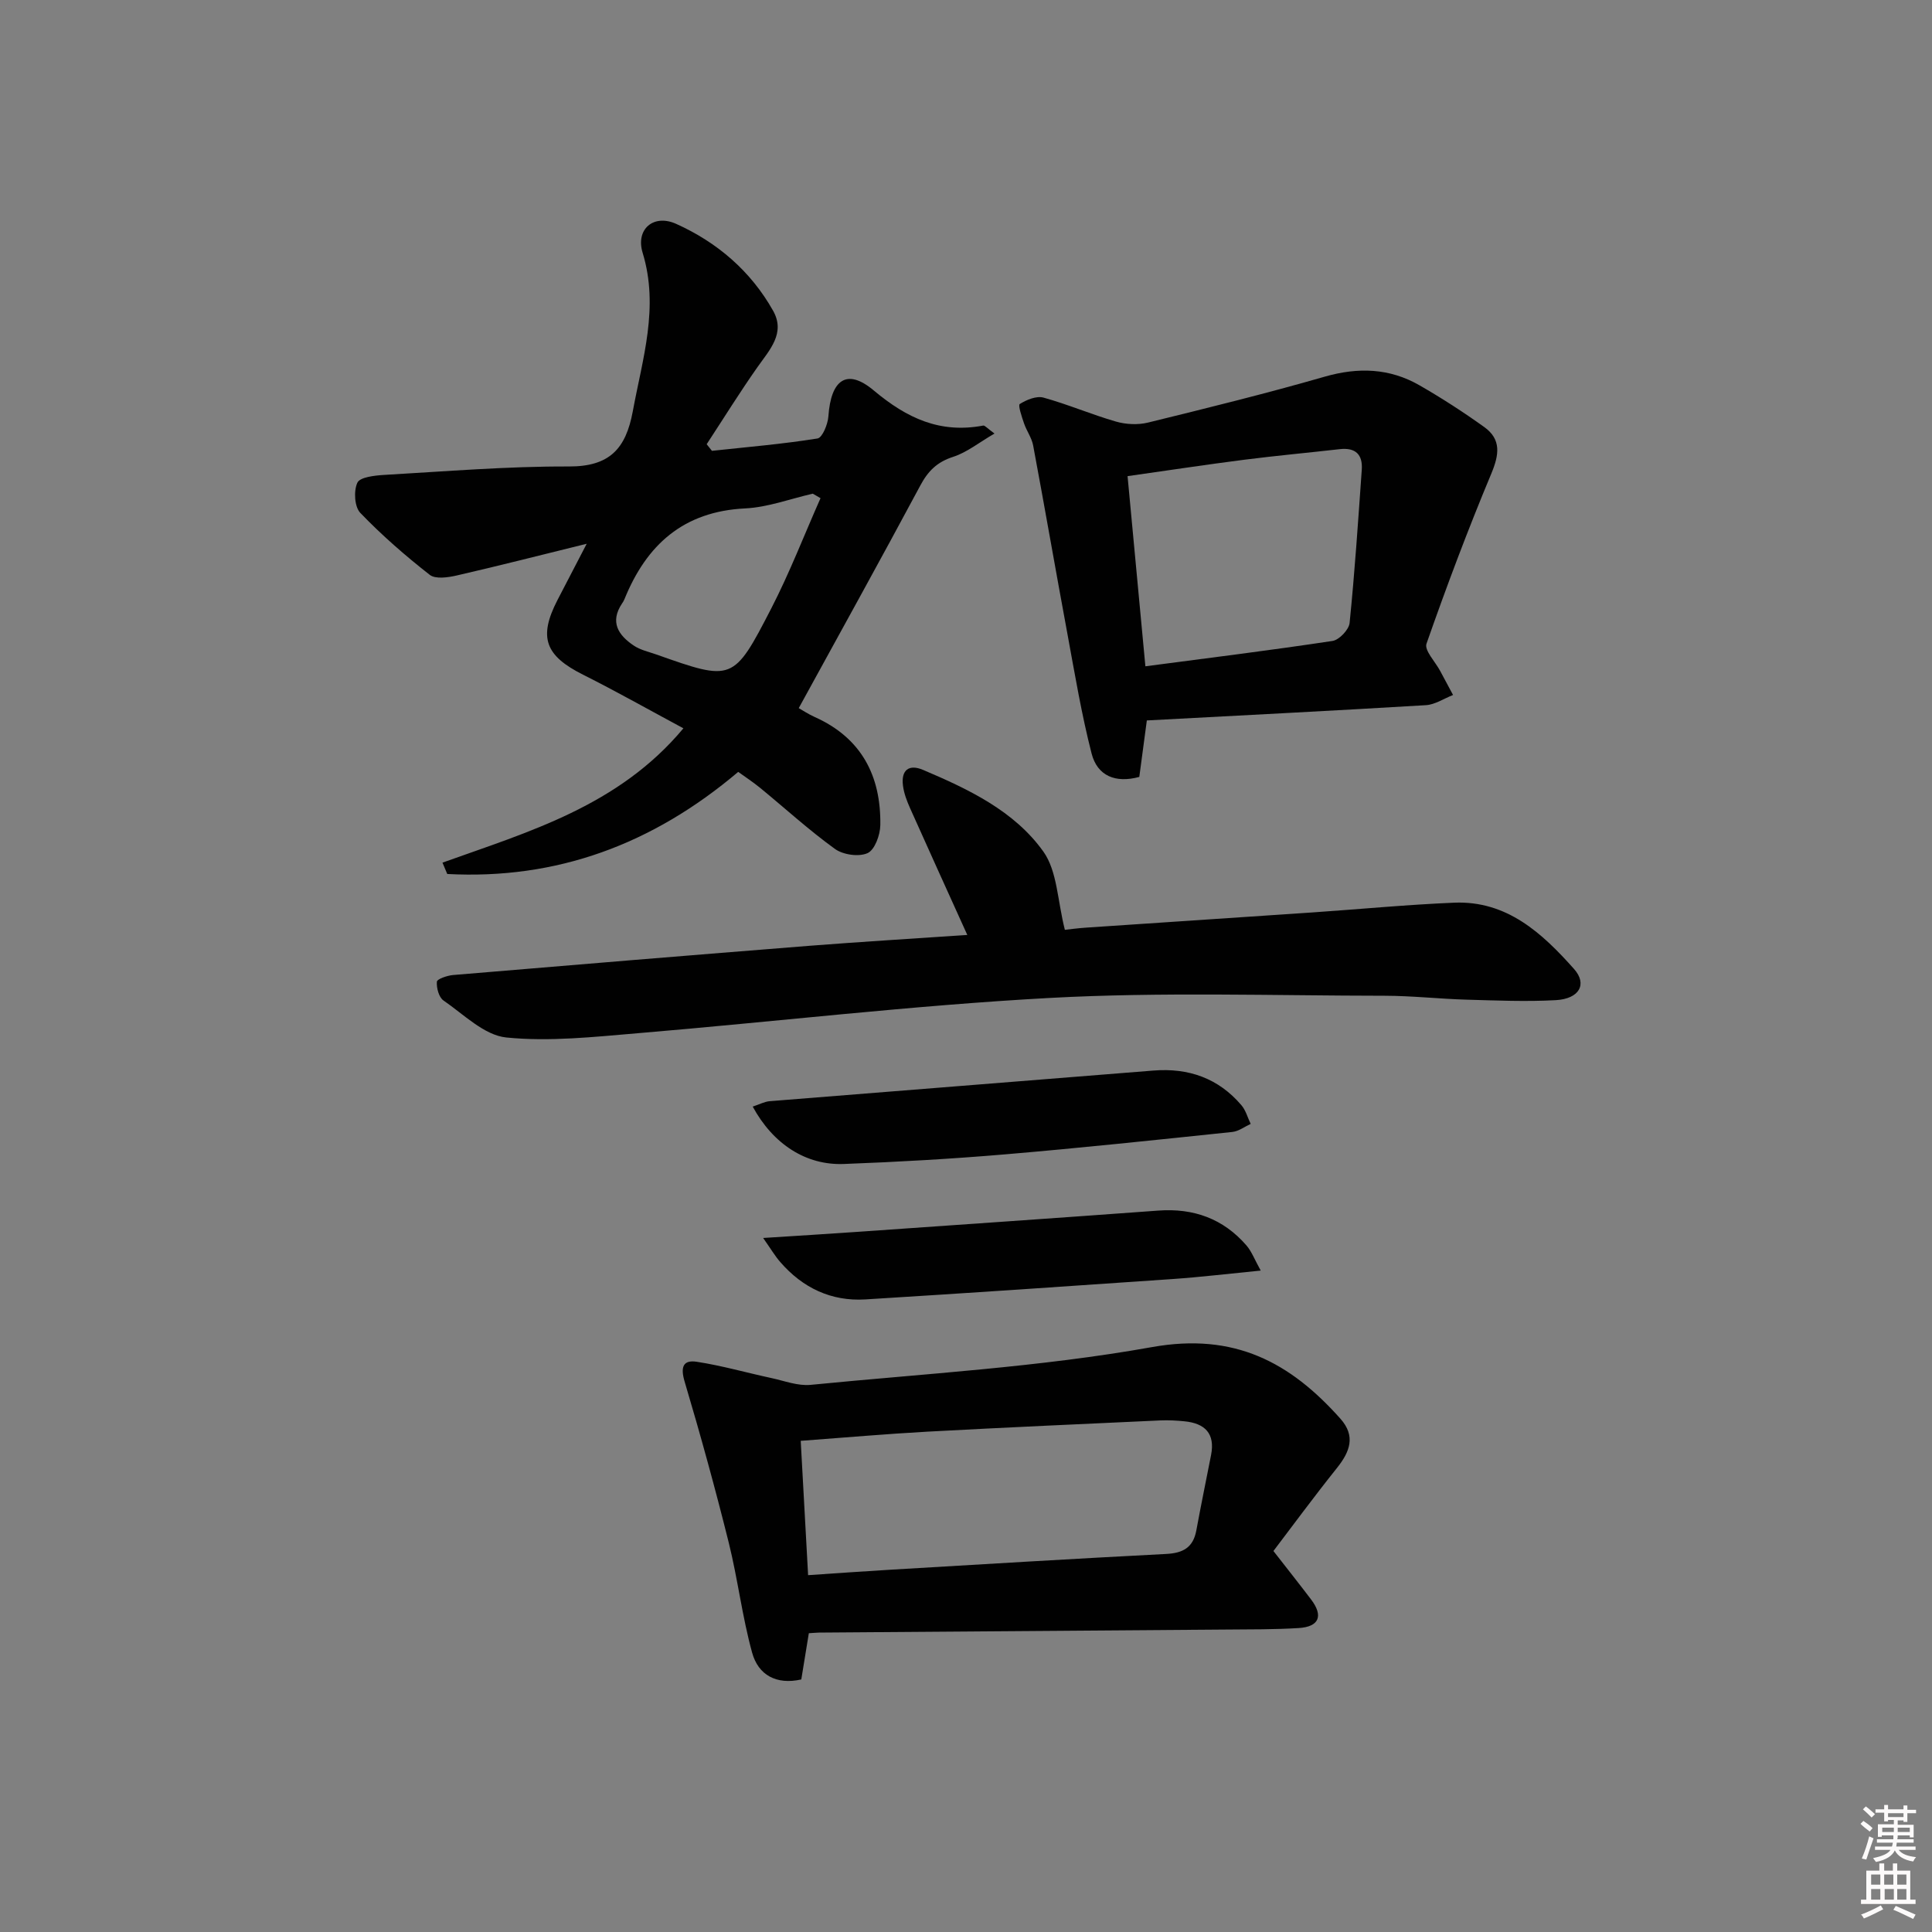
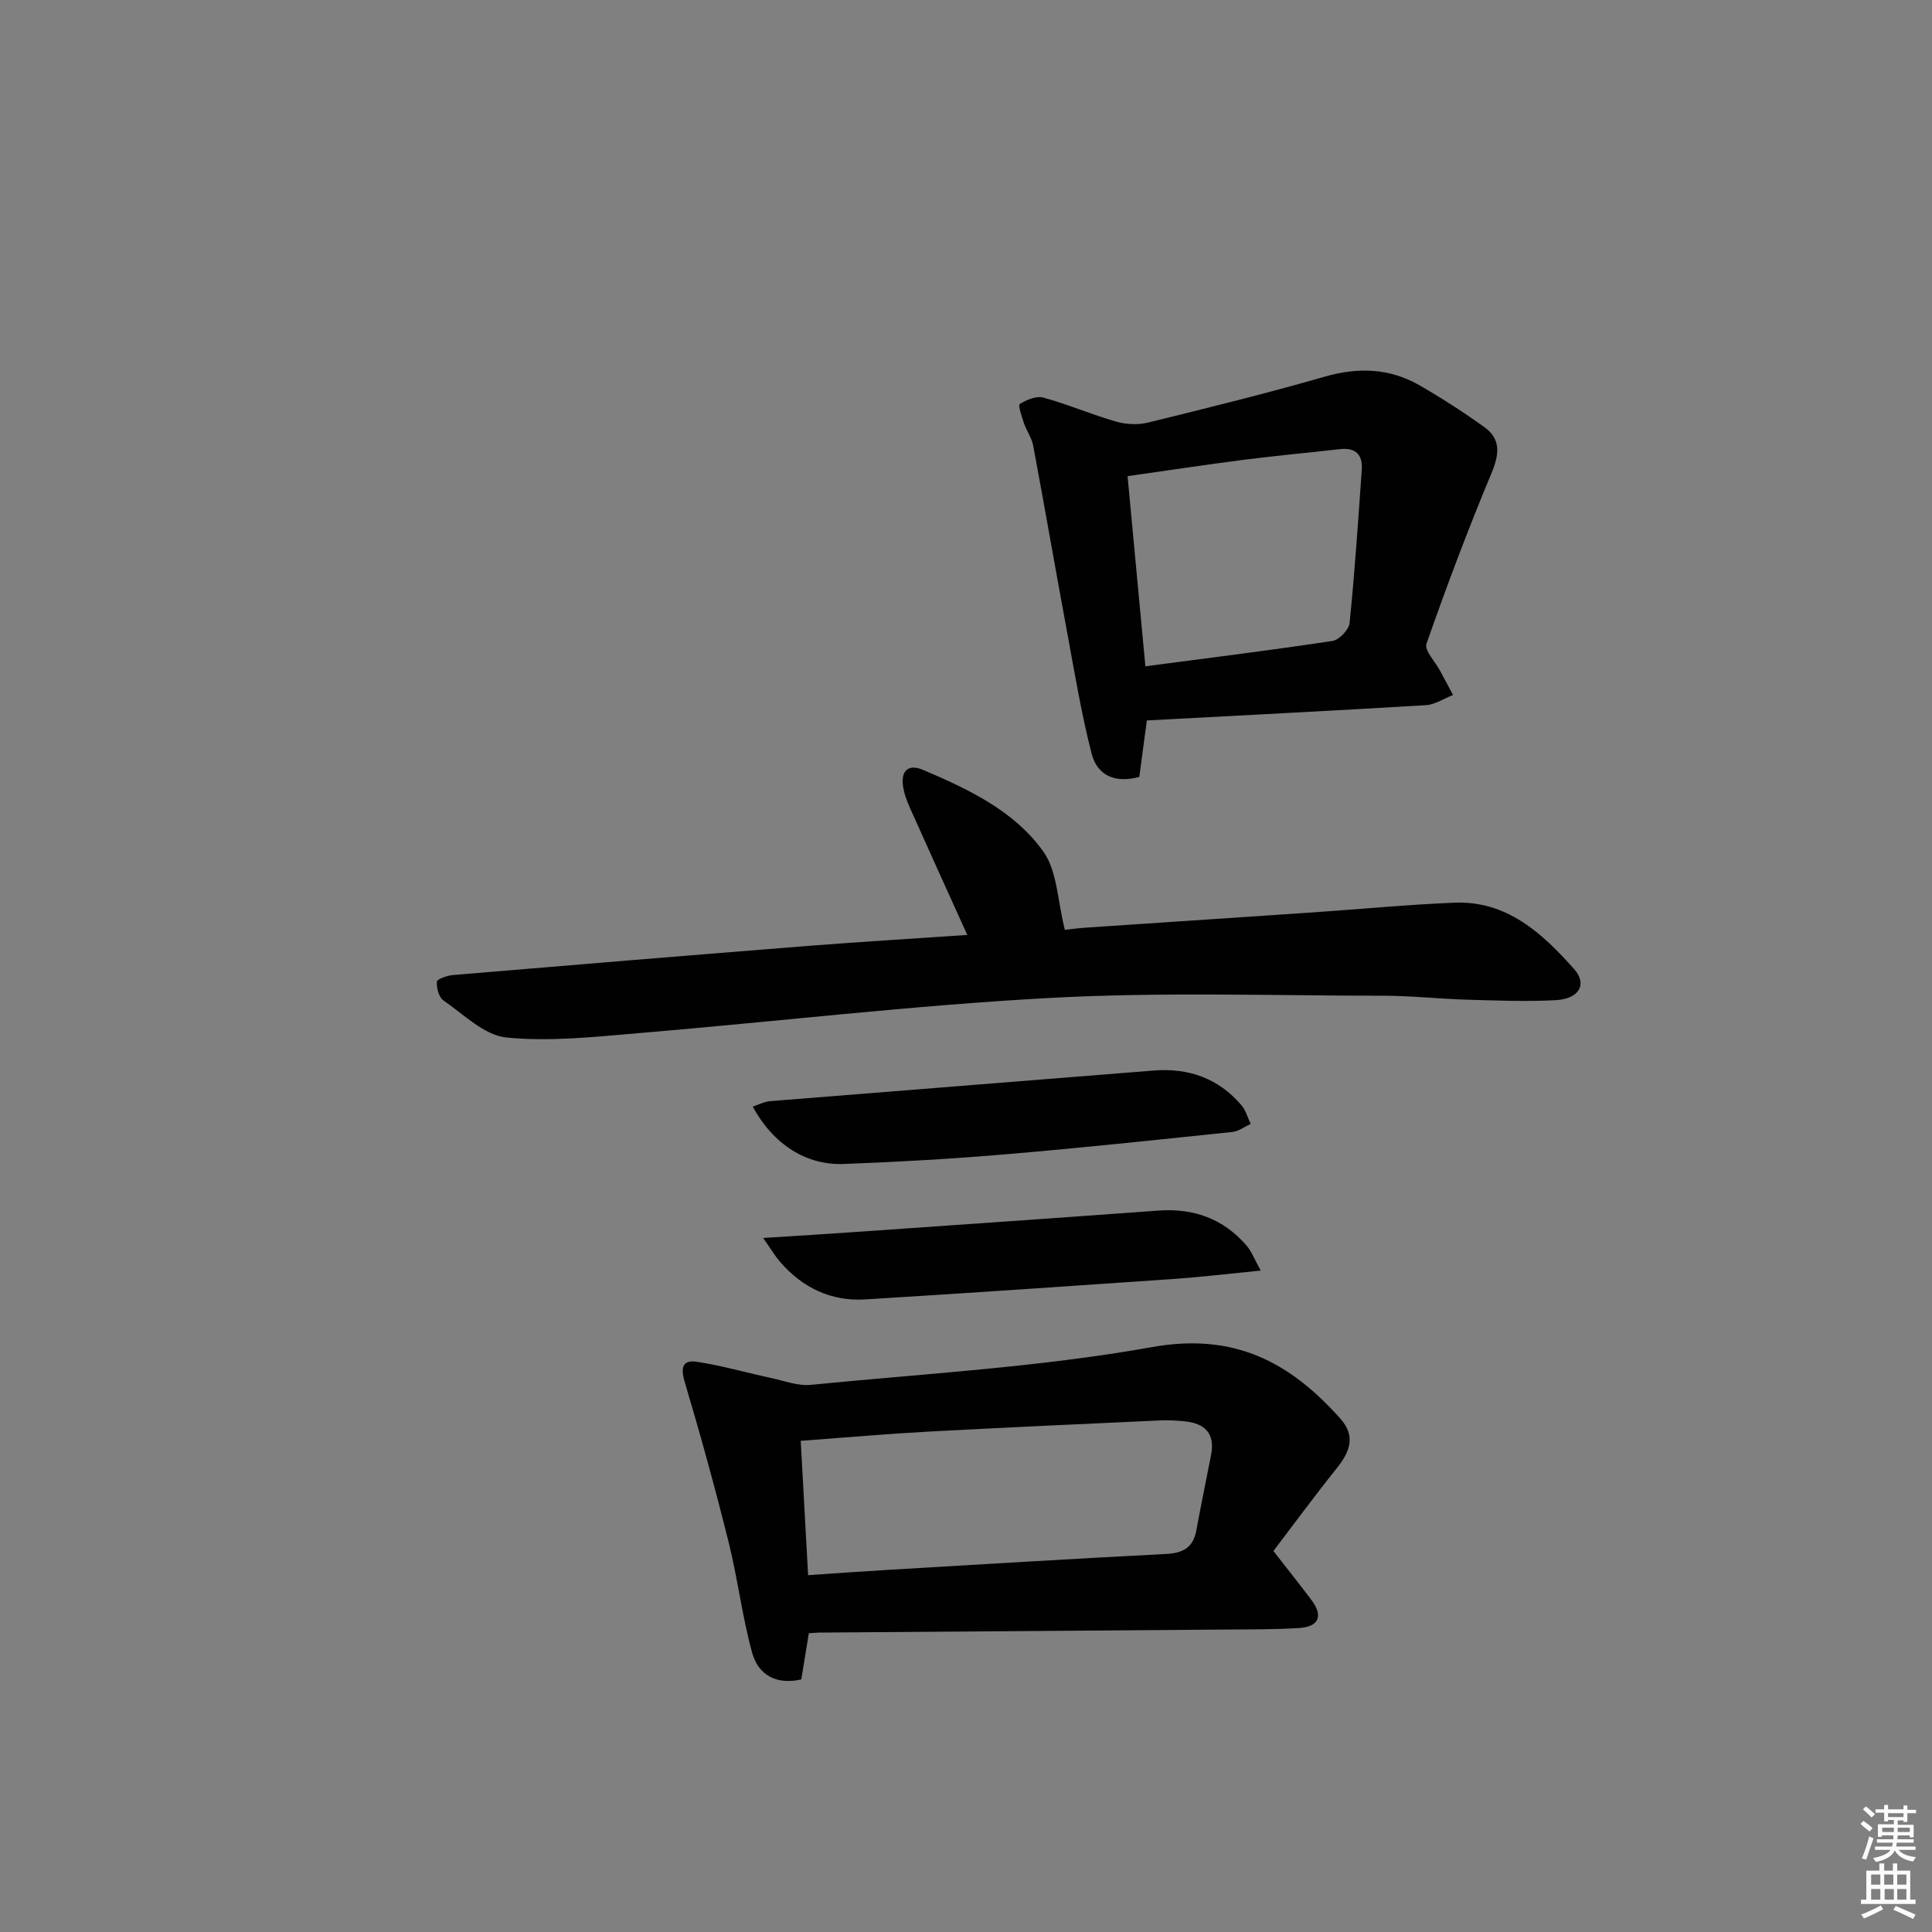
<svg xmlns="http://www.w3.org/2000/svg" enable-background="new 0 0 400 400" viewBox="0 0 400 400">
  <rect x="0" y="0" width="400" height="400" fill="#808080" stroke="none" />
  <path d="m385.2 377.6.6-.6c.6.4 1.3.9 1.9 1.5l-.6.7c-.8-.6-1.4-1.1-1.9-1.6zm.3 7.1c.6-1.4 1.1-2.9 1.5-4.5.3.1.6.3.9.4-.5 1.4-1 2.9-1.5 4.4l-.9-.2zm.2-10.1.6-.6c.7.5 1.3 1.1 1.9 1.6l-.7.7c-.6-.6-1.2-1.2-1.8-1.7zm8.4-.8h.8v.9h1.8v.7h-1.8v1.8h-.8v-.3h-1.2v.9h3.3v2.6h-.8v-.4h-2.5c0 .3 0 .6-.1.8h3.4v.7h-3.5c0 .3-.1.6-.1.8h4v.7h-3.5c.7.9 1.9 1.3 3.6 1.5-.2.2-.4.5-.6.9-1.9-.3-3.2-1.1-3.8-2.3-.5 1.1-1.8 2-3.9 2.4-.2-.3-.4-.5-.6-.8 1.9-.4 3.1-.9 3.6-1.7h-3.2v-.7h3.5c.1-.2.1-.5.2-.8h-3.3v-.7h3.4c0-.2 0-.5 0-.8h-2.4v.3h-.8v-2.6h3.3v-.9h-1.2v.3h-.8v-1.8h-1.8v-.7h1.8v-.9h.8v.9h3.2zm-4.4 5.5h2.4c0-.3 0-.6 0-.9h-2.4zm1.2-3.1h3.2v-.8h-3.2zm4.4 2.2h-2.4v.9h2.5v-.9z" fill="#fcfafa" />
  <path d="m389.2 385.8h.9v1.5h1.8v-1.5h.9v1.5h2.7v6h1.1v.9h-11.3v-.9h1.1v-6h2.7v-1.5zm.2 8.7.5.8c-1.2.6-2.5 1.3-4 1.9-.2-.3-.3-.6-.6-.8 1.6-.6 3-1.3 4.1-1.9zm-2-4.3h1.9v-2.1h-1.9zm0 3.1h1.9v-2.2h-1.9zm2.7-3.1h1.9v-2.1h-1.9zm.1 3.1h1.9v-2.2h-1.9zm2.3 1.3c1.4.6 2.7 1.2 4.1 1.8l-.5.9c-1.5-.7-2.8-1.4-4.1-1.9zm2.2-6.5h-1.9v2.1h1.9zm-1.9 5.2h1.9v-2.2h-1.9z" fill="#fcfafa" />
  <g fill="#010101">
-     <path d="m152.84 159.81c-17.79 15.06-37.64 22.34-60.24 21.14-.33-.78-.66-1.57-.99-2.35 17.91-6.42 36.47-11.73 49.88-27.81-7.09-3.81-13.84-7.62-20.75-11.09-7.88-3.94-9.31-7.74-5.32-15.47 1.82-3.53 3.66-7.06 6.05-11.65-9.62 2.37-18.25 4.58-26.92 6.57-1.8.41-4.38.79-5.57-.13-5.06-3.96-9.94-8.21-14.39-12.84-1.2-1.25-1.39-4.55-.6-6.24.54-1.16 3.55-1.49 5.49-1.61 12.76-.73 25.52-1.8 38.28-1.75 8.42.03 11.81-3.64 13.25-11.41 2.01-10.9 5.49-21.52 2.04-32.84-1.49-4.87 2.25-8.08 6.92-5.99 8.51 3.82 15.48 9.79 20.1 18.01 2.59 4.62-.71 8.06-3.23 11.64-3.67 5.21-7.03 10.64-10.53 15.98.36.46.73.91 1.09 1.37 7.3-.79 14.62-1.4 21.86-2.56 1-.16 2.14-2.95 2.25-4.59.52-7.55 3.79-10.05 9.38-5.36 6.91 5.8 13.77 8.95 22.68 7.28.33-.06.77.52 2.33 1.65-3.21 1.86-5.71 3.91-8.58 4.83-3.31 1.07-5.18 2.93-6.78 5.93-8.22 15.34-16.66 30.57-25.17 46.09.77.43 1.99 1.25 3.31 1.84 9.69 4.34 13.74 12.21 13.58 22.39-.03 2.03-1.15 5.12-2.64 5.79-1.81.82-5.08.35-6.77-.88-5.38-3.89-10.31-8.4-15.46-12.62-1.52-1.25-3.18-2.32-4.55-3.32zm17.04-56.67c-.53-.31-1.07-.62-1.6-.93-4.66 1.06-9.29 2.82-13.99 3.05-12.8.62-20.44 7.53-25.01 18.81-.12.31-.3.59-.49.87-2.58 3.86-.76 6.59 2.44 8.73 1.34.9 3.05 1.27 4.62 1.82 15.82 5.59 16 5.67 23.83-9.52 3.81-7.39 6.82-15.21 10.2-22.83z" />
    <path d="m167.46 338.14c-.56 3.45-1.04 6.39-1.56 9.57-5.18 1.17-8.91-.93-10.18-5.54-2.06-7.47-2.97-15.25-4.84-22.78-2.79-11.19-5.85-22.31-9.14-33.36-.88-2.97-.34-4.53 2.52-4.09 5.2.8 10.29 2.26 15.44 3.37 2.7.58 5.49 1.67 8.13 1.41 23.6-2.33 47.4-3.65 70.69-7.82 17.05-3.05 28.59 3.14 39 14.83 3.2 3.59 1.98 6.82-.71 10.19-4.86 6.08-9.47 12.35-13.16 17.2 2.96 3.8 5.42 6.9 7.81 10.05 2.56 3.38 1.66 5.64-2.58 5.9-4.98.31-9.98.27-14.97.31-28.12.22-56.23.42-84.35.63-.65.02-1.29.08-2.1.13zm-.15-12.02c6.02-.4 11.47-.8 16.92-1.12 19.07-1.13 38.14-2.29 57.21-3.27 3.5-.18 5.6-1.33 6.25-4.89.96-5.21 2.03-10.4 3.05-15.6.87-4.44-1.27-6.55-5.47-6.97-1.65-.17-3.33-.26-4.98-.19-16.1.74-32.2 1.46-48.29 2.33-8.56.47-17.11 1.23-26.22 1.9.51 9.22.99 18.11 1.53 27.81z" />
    <path d="m200.27 193.57c-4.08-9.02-7.99-17.6-11.83-26.2-.67-1.5-1.29-3.11-1.49-4.72-.41-3.19 1.2-4.51 4.17-3.25 9.41 4 18.87 8.48 24.89 16.9 2.9 4.06 2.92 10.18 4.46 16.21.77-.08 2.63-.34 4.49-.46 15.59-1.06 31.17-2.08 46.76-3.14 9.79-.67 19.56-1.61 29.35-2.02 10.91-.45 18.22 6.31 24.82 13.73 2.8 3.15 1.08 6.18-3.77 6.45-6.13.34-12.31.07-18.47-.1-5.65-.16-11.29-.8-16.93-.81-23.12-.02-46.29-.8-69.34.45-28.51 1.55-56.92 4.93-85.38 7.31-9.04.76-18.23 1.78-27.18.88-4.56-.46-8.81-4.78-13-7.66-.96-.66-1.47-2.6-1.37-3.89.04-.55 2.12-1.27 3.33-1.38 24.67-2.08 49.34-4.11 74.02-6.07 10.76-.84 21.53-1.48 32.47-2.23z" />
    <path d="m237.44 149.16c-.57 4.26-1.05 7.87-1.56 11.69-4.9 1.34-8.68-.18-9.88-4.85-2.09-8.14-3.47-16.47-5-24.75-2.41-13-4.67-26.04-7.1-39.04-.3-1.58-1.36-3.01-1.89-4.57-.46-1.34-1.27-3.74-.88-3.99 1.4-.88 3.45-1.73 4.91-1.33 5.07 1.4 9.94 3.5 15 4.96 2.08.6 4.55.72 6.64.21 12.23-3 24.47-6.02 36.57-9.5 6.95-2 13.46-1.78 19.67 1.8 4.59 2.64 9.06 5.53 13.37 8.62 3.58 2.57 3.1 5.74 1.46 9.67-4.84 11.58-9.26 23.34-13.41 35.19-.48 1.38 1.81 3.72 2.82 5.62.89 1.67 1.79 3.33 2.68 5-1.88.73-3.73 2-5.64 2.11-19.2 1.15-38.42 2.13-57.76 3.16zm-.3-11.21c13.45-1.77 26.12-3.34 38.74-5.25 1.38-.21 3.4-2.33 3.54-3.72 1.07-10.55 1.77-21.14 2.52-31.73.22-3.14-1.29-4.62-4.53-4.26-6.59.75-13.19 1.35-19.77 2.19-8 1.02-15.97 2.24-24.19 3.4 1.24 13.3 2.45 26.12 3.69 39.37z" />
    <path d="m155.84 229.11c1.38-.45 2.42-1.03 3.51-1.12 26.47-2.14 52.95-4.2 79.42-6.34 7.3-.59 13.47 1.57 18.25 7.17.91 1.06 1.29 2.57 1.92 3.87-1.26.58-2.49 1.53-3.8 1.67-15.68 1.64-31.37 3.31-47.08 4.64-11.09.94-22.21 1.57-33.33 1.99-7.84.31-14.65-4.08-18.89-11.88z" />
    <path d="m158 256.31c7.56-.49 13.63-.85 19.7-1.28 20.71-1.45 41.41-2.87 62.11-4.39 7.3-.54 13.45 1.67 18.25 7.21 1.09 1.26 1.69 2.93 2.96 5.21-6.74.66-12.47 1.35-18.22 1.75-21.21 1.47-42.42 2.91-63.63 4.22-7.08.43-12.97-2.38-17.61-7.72-1.05-1.19-1.86-2.58-3.56-5z" />
  </g>
</svg>